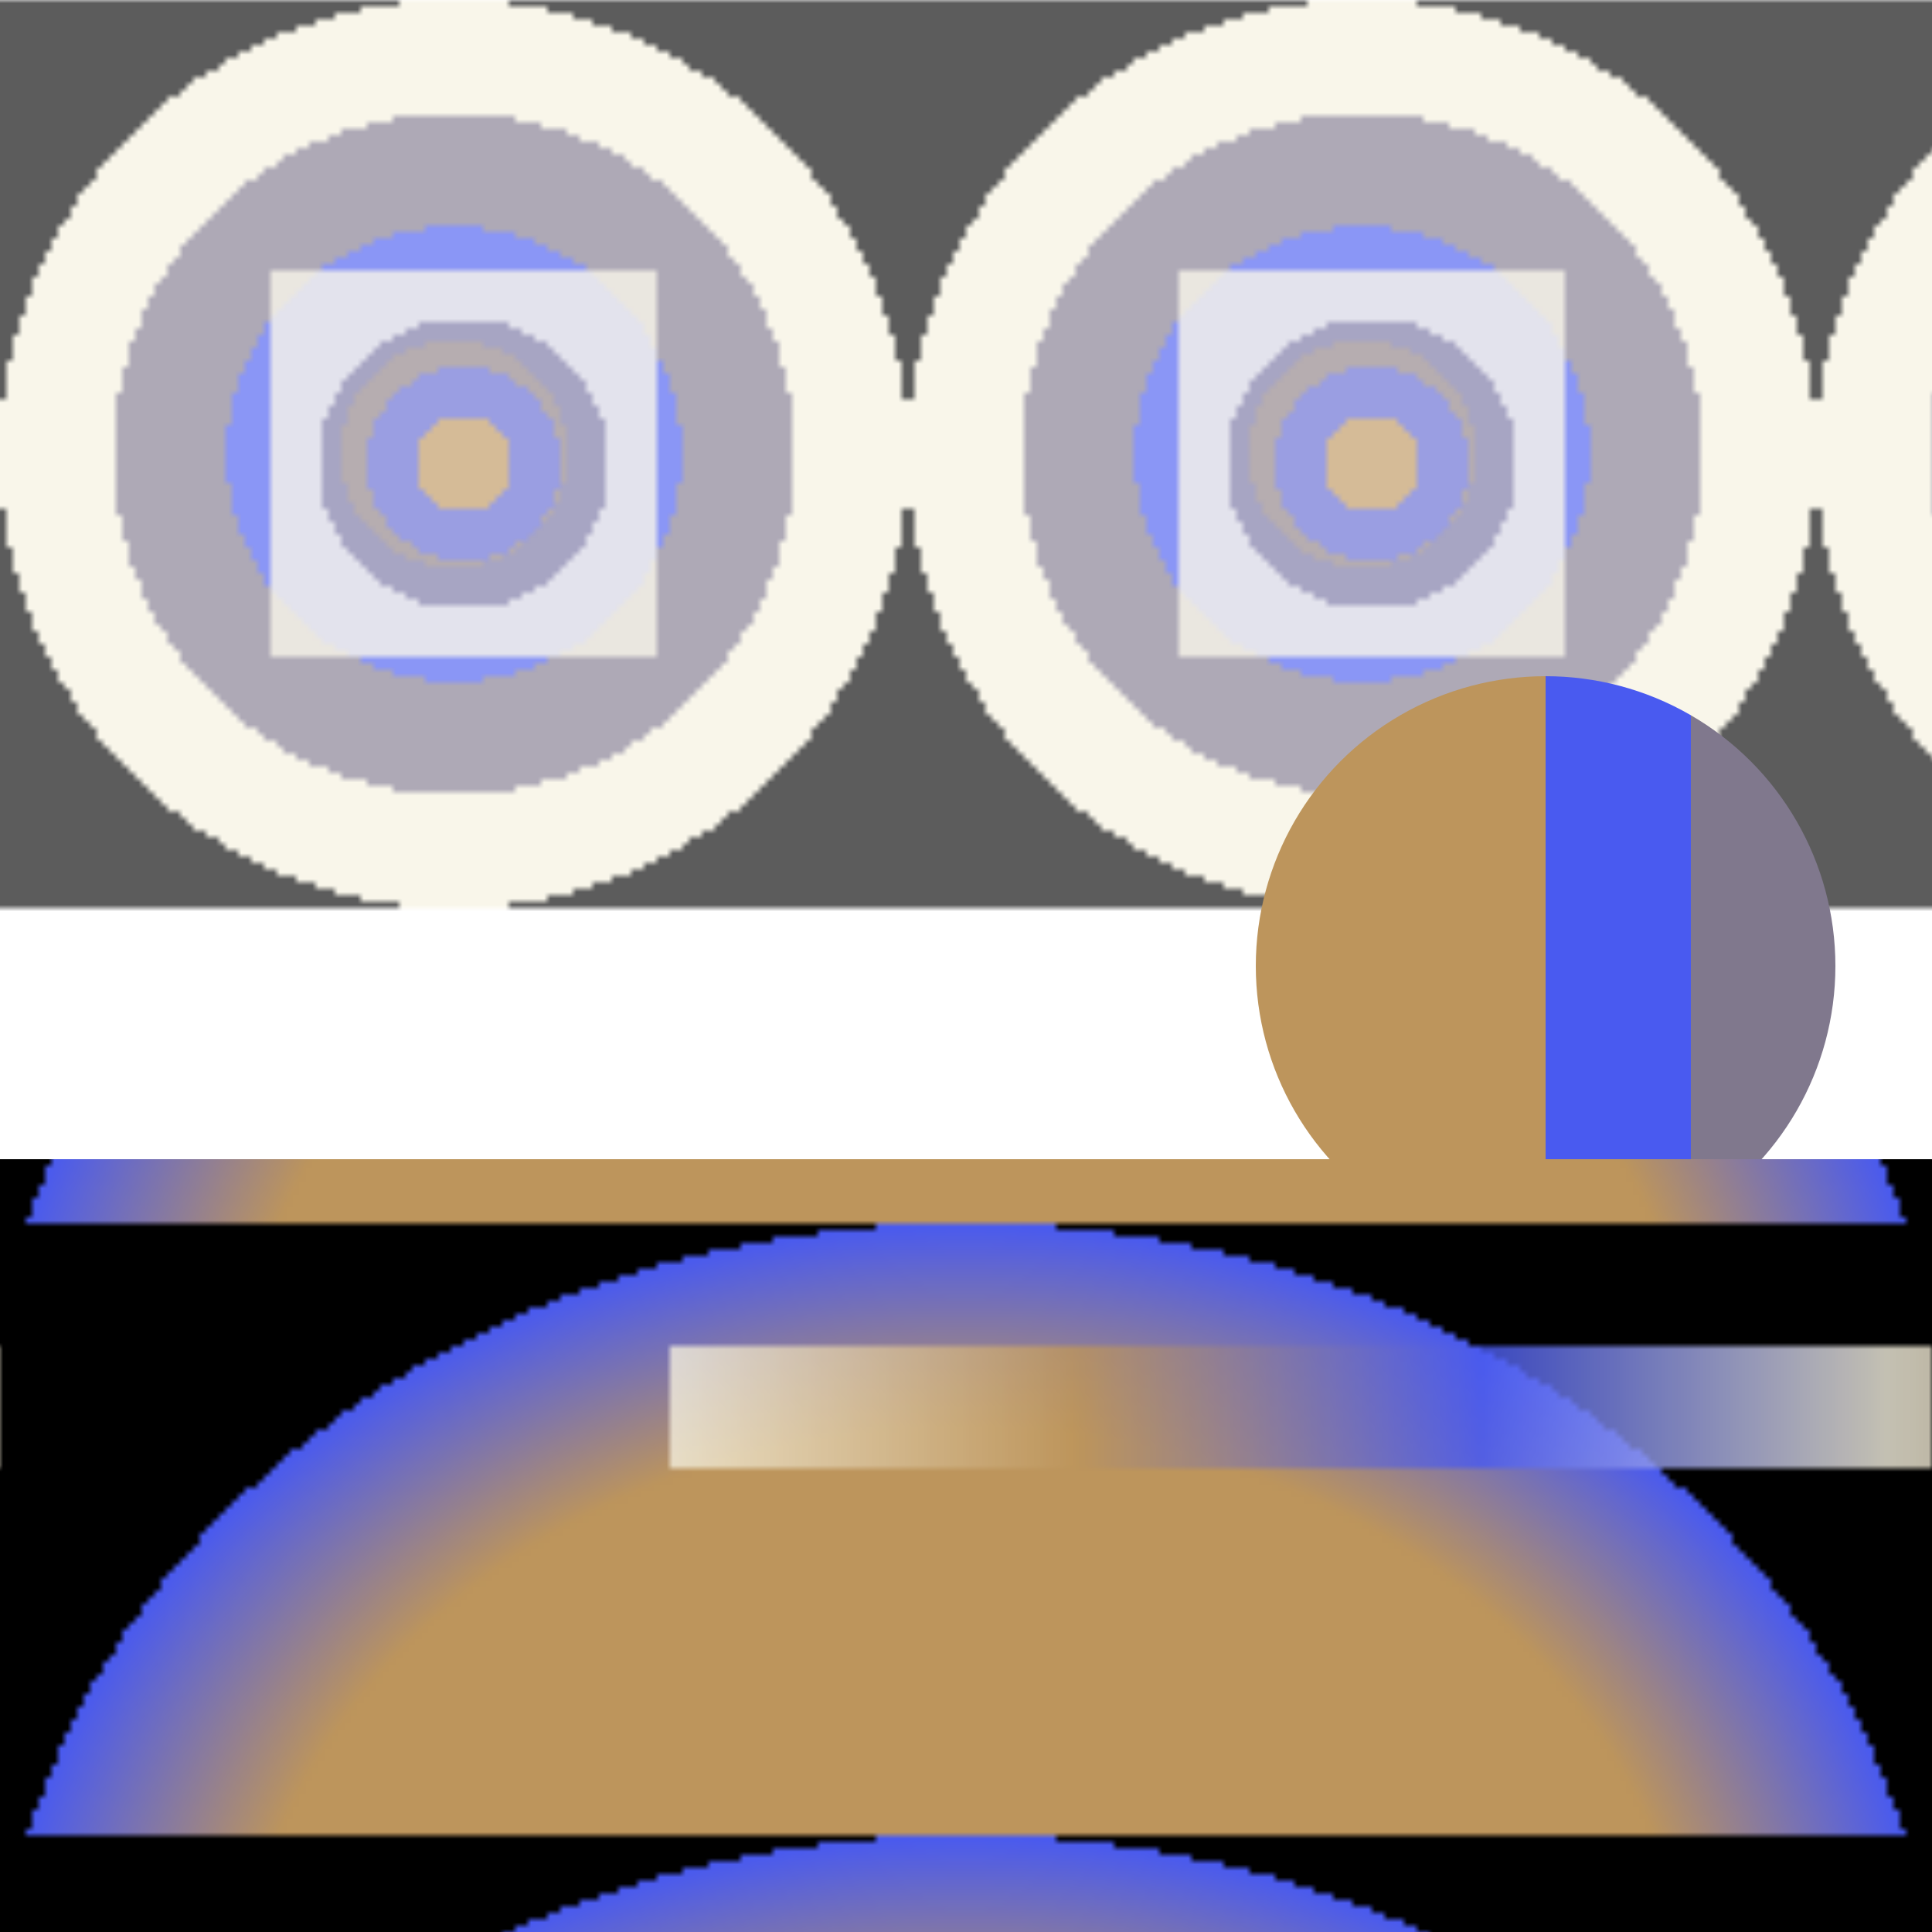
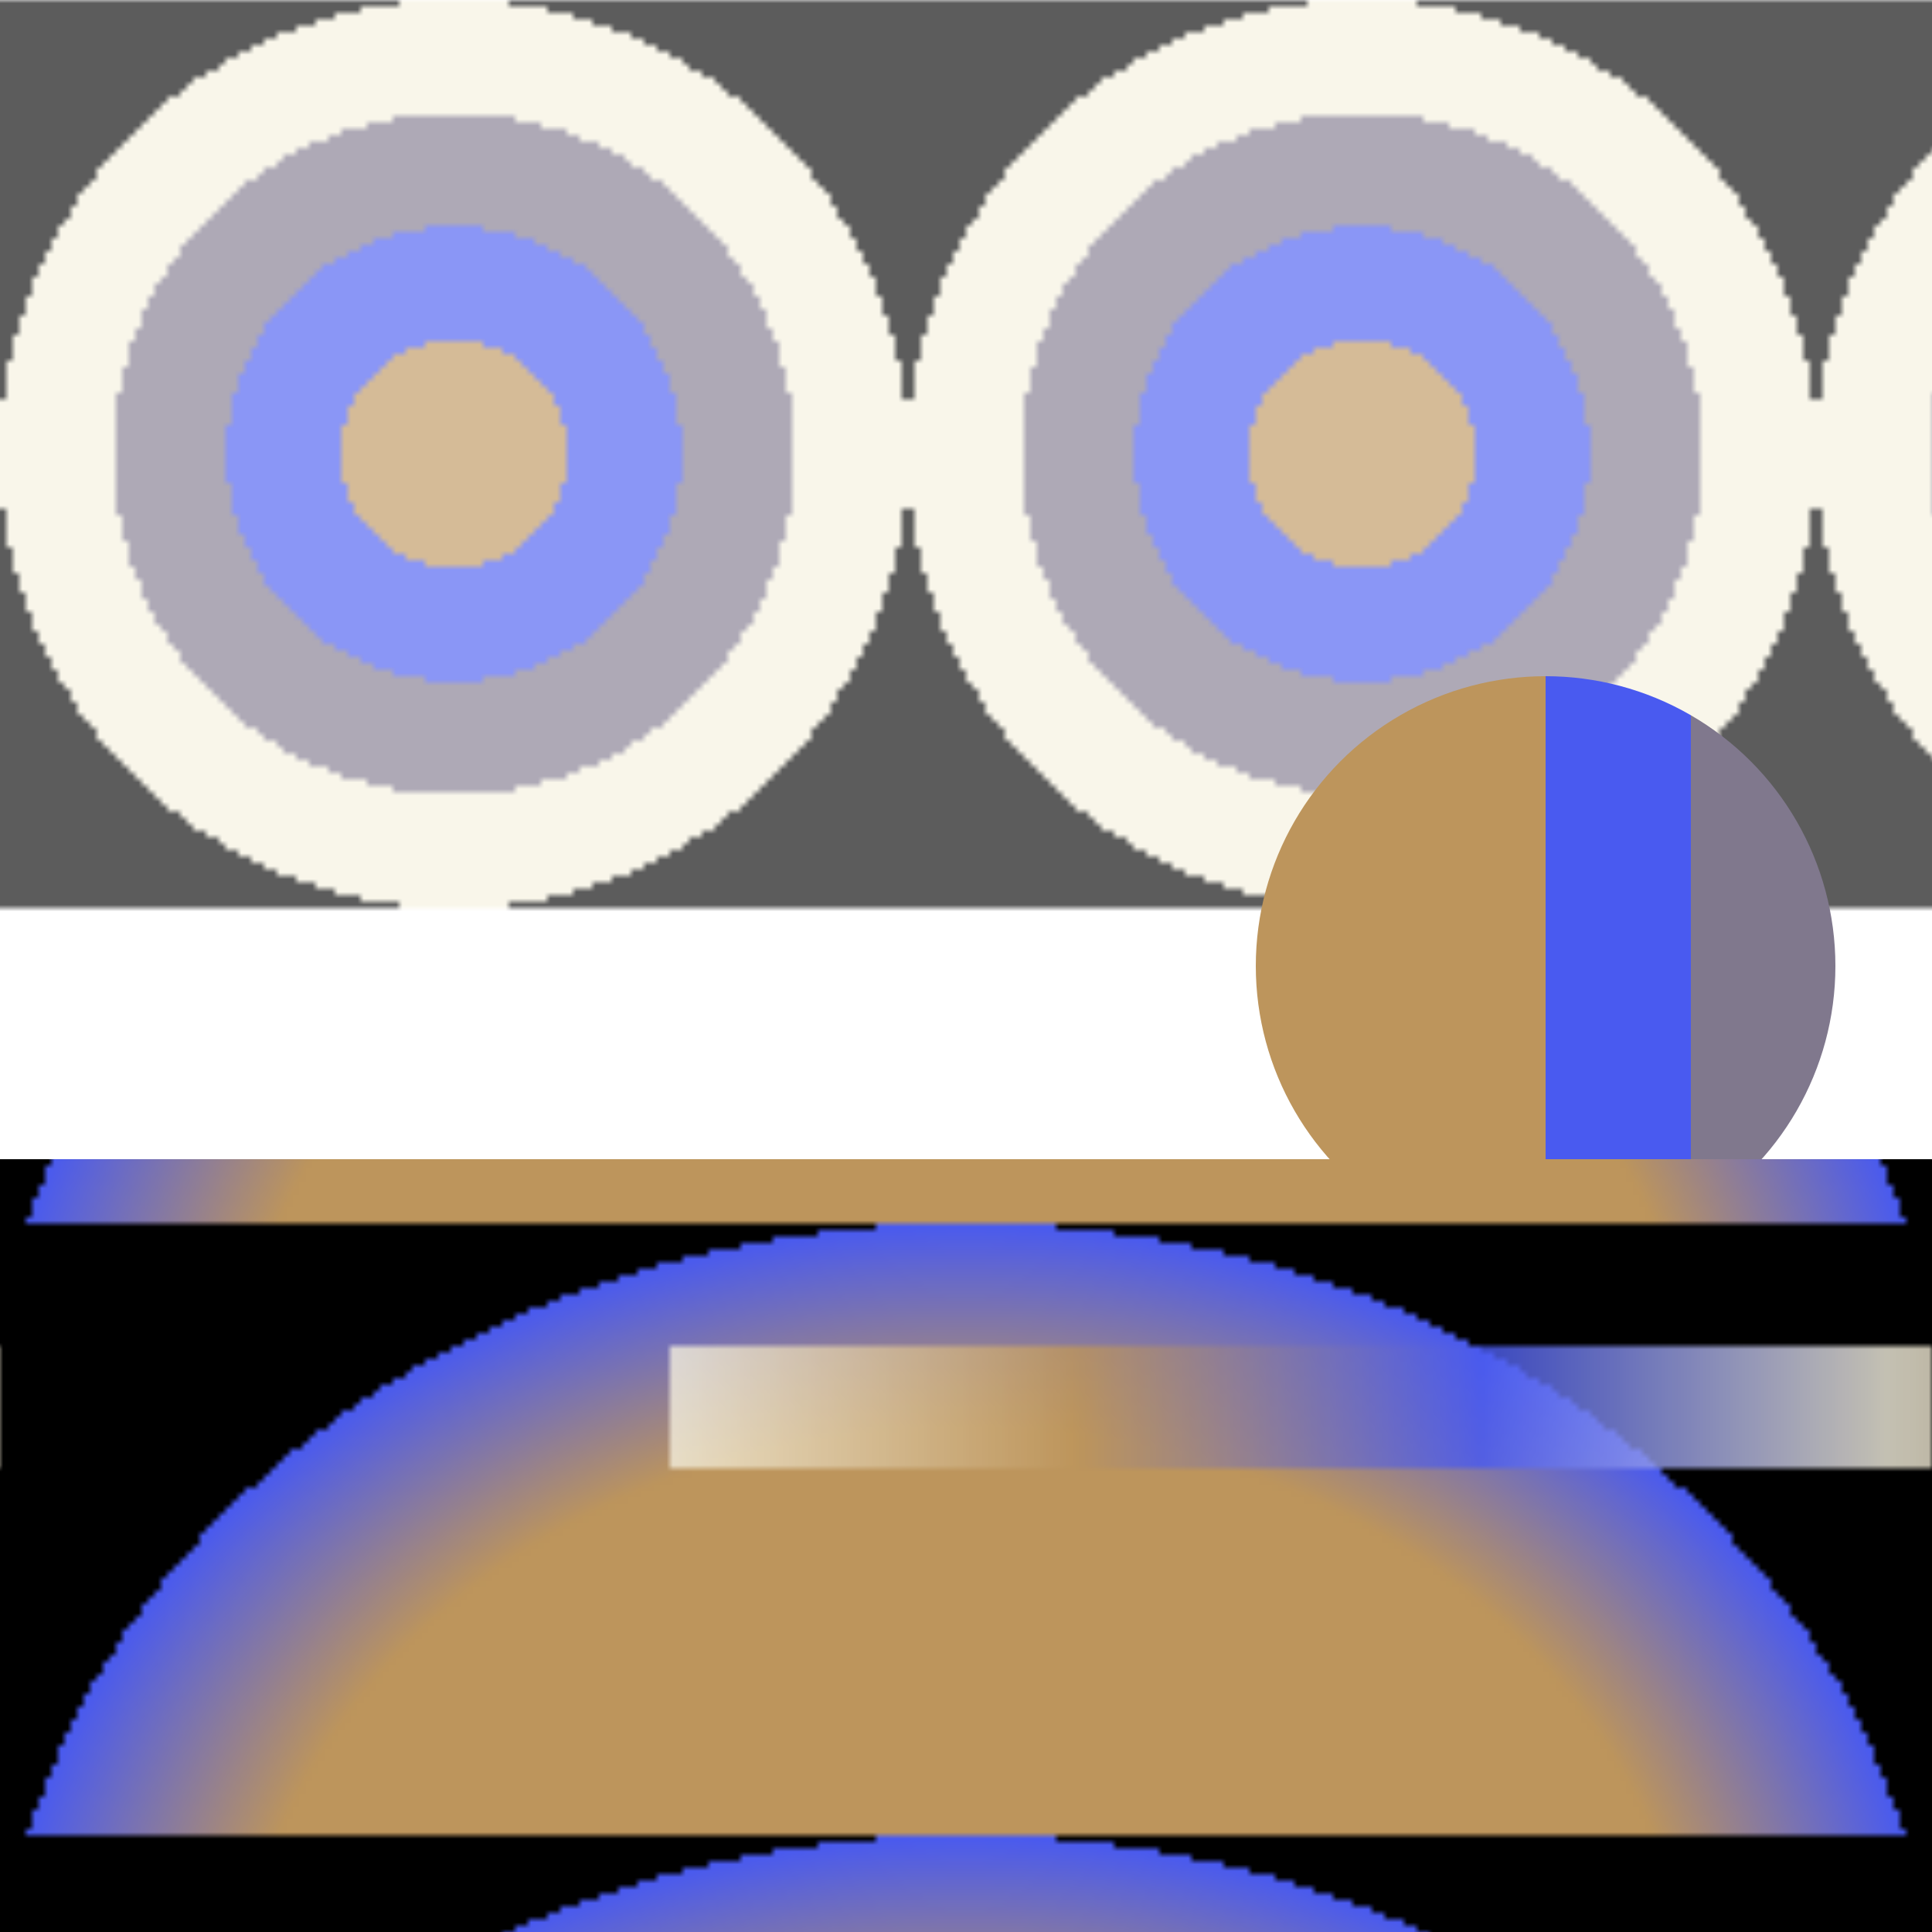
<svg xmlns="http://www.w3.org/2000/svg" version="2.0" preserveAspectRatio="xMinYMin meet" viewBox="0 0 300 300">
  <defs>
    <radialGradient id="tid1058-pattern-background-1-1-fill">
      <stop offset="0%" stop-color="#BD955C" />
      <stop offset="25%" stop-color="#BD955C" />
      <stop offset="25%" stop-color="#495AF0" />
      <stop offset="50%" stop-color="#495AF0" />
      <stop offset="50%" stop-color="#80788D" />
      <stop offset="75%" stop-color="#80788D" />
      <stop offset="75%" stop-color="#F5F1DF" />
      <stop offset="100%" stop-color="#F5F1DF" />
      <animate attributeName="fx" values="27%;93%;27%;" dur="5027ms" begin="0ms" repeatCount="indefinite" fill="freeze" />
    </radialGradient>
    <radialGradient id="tid1058-pattern-background-1-2-fill">
      <stop offset="0%" stop-color="#BD955C" />
      <stop offset="25%" stop-color="#BD955C" />
      <stop offset="25%" stop-color="#495AF0" />
      <stop offset="50%" stop-color="#495AF0" />
      <stop offset="50%" stop-color="#80788D" />
      <stop offset="75%" stop-color="#80788D" />
      <stop offset="75%" stop-color="#F5F1DF" />
      <stop offset="100%" stop-color="#F5F1DF" />
    </radialGradient>
    <radialGradient id="tid1058-pattern-background-2-1-fill">
      <stop offset="0%" stop-color="#BD955C" />
      <stop offset="25%" stop-color="#BD955C" />
      <stop offset="50%" stop-color="#BD955C" />
      <stop offset="75%" stop-color="#BD955C" />
      <stop offset="100%" stop-color="#495AF0" />
      <animate attributeName="fx" values="27%;93%;27%;" dur="5027ms" begin="0ms" repeatCount="indefinite" fill="freeze" />
    </radialGradient>
    <linearGradient id="tid1058-pattern-background-2-2-fill">
      <stop offset="0%" stop-color="#F5F1DF" />
      <stop offset="25%" stop-color="#BD955C" />
      <stop offset="50%" stop-color="#495AF0" />
      <stop offset="75%" stop-color="#F5F1DF" />
      <stop offset="100%" stop-color="#BD955C" />
    </linearGradient>
    <linearGradient id="tid1058-pattern-background-3-fill">
      <stop offset="0%" stop-color="#BD955C" />
      <stop offset="25%" stop-color="#BD955C" />
      <stop offset="25%" stop-color="#BD955C" />
      <stop offset="50%" stop-color="#BD955C" />
      <stop offset="50%" stop-color="#495AF0" />
      <stop offset="75%" stop-color="#495AF0" />
      <stop offset="75%" stop-color="#80788D" />
      <stop offset="100%" stop-color="#80788D" />
    </linearGradient>
    <filter id="tid1058-filter">
      <feTurbulence type="fractalNoise" baseFrequency="0.088, 0.062" numOctaves="5" result="r1" />
      <feDisplacementMap in="SourceGraphic" in2="r1" result="r2" scale="50" xChannelSelector="R" yChannelSelector="G" />
    </filter>
    <filter id="tid1058-filter-2">
      <feTurbulence type="fractalNoise" baseFrequency="0.078, 0.089" numOctaves="5" result="r1" />
      <feDisplacementMap in="SourceGraphic" in2="r1" result="r2" scale="50" xChannelSelector="R" yChannelSelector="G" />
    </filter>
    <pattern id="tid1058-background-1" x="0" y="0" width="141" height="216" patternUnits="userSpaceOnUse">
      <rect class="tid1058-pattern-background-1-1" x="0" y="0" width="141" height="141" />
-       <rect class="tid1058-pattern-background-1-2" x="42" y="42" width="60" height="60" opacity="0.8" />
    </pattern>
    <pattern id="tid1058-background-2" x="0" y="0" width="300" height="95" patternUnits="userSpaceOnUse">
      <rect class="tid1058-pattern-background-2-1" x="0" y="0" width="300" height="252" />
      <rect class="tid1058-pattern-background-2-2" x="104" y="19" width="252" height="19" opacity="0.8" />
    </pattern>
  </defs>
  <style>.tid1058-pattern-background-1-1 { fill: url(#tid1058-pattern-background-1-1-fill) } .tid1058-pattern-background-1-2 { fill: url(#tid1058-pattern-background-1-2-fill) } .tid1058-pattern-background-2-1 { fill: url(#tid1058-pattern-background-2-1-fill) } .tid1058-pattern-background-2-2 { fill: url(#tid1058-pattern-background-2-2-fill) } .tid1058-pattern-background-3 { fill: url(#tid1058-pattern-background-3-fill) } </style>
  <rect x="0" y="0" width="100%" height="100%" opacity="0.8" fill="url(#tid1058-background-1)" filter="url(#tid1058-filter)" />
  <circle class="tid1058-pattern-background-3" cx="80%" cy="50%" r="15%" />
  <rect x="0" y="60%" width="100%" height="70%" fill="url(#tid1058-background-2)" filter="url(#tid1058-filter-2)" />
</svg>